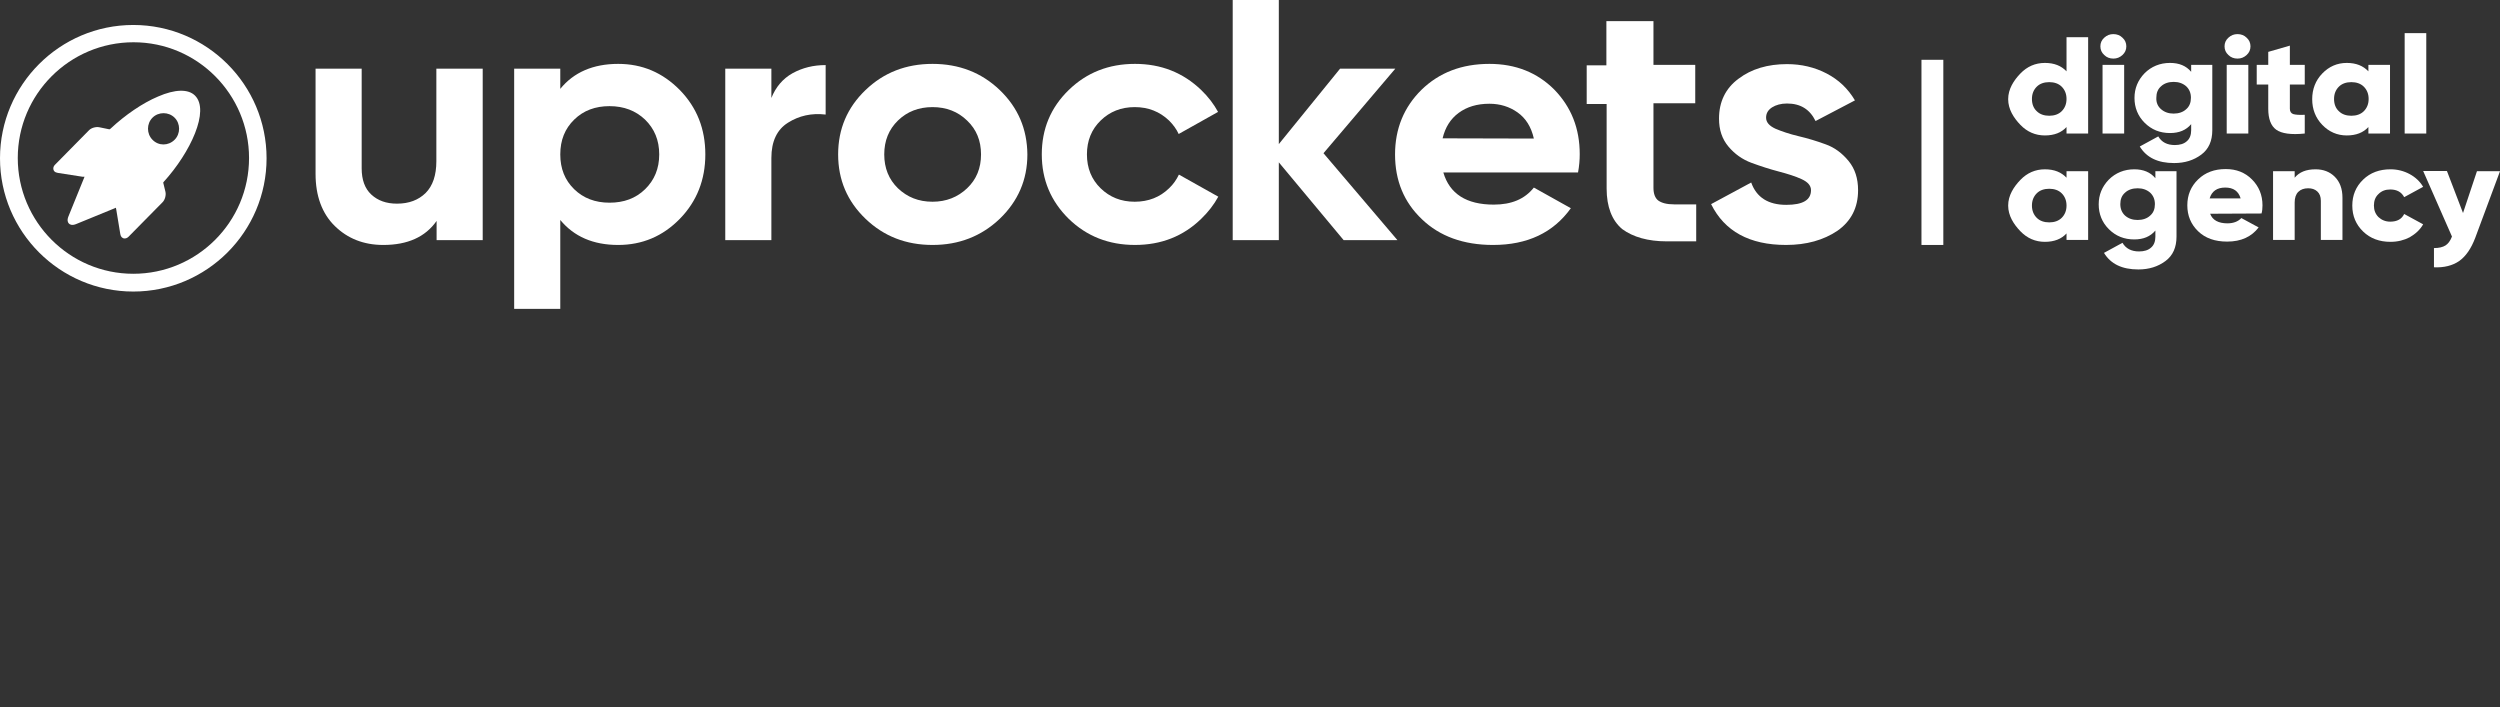
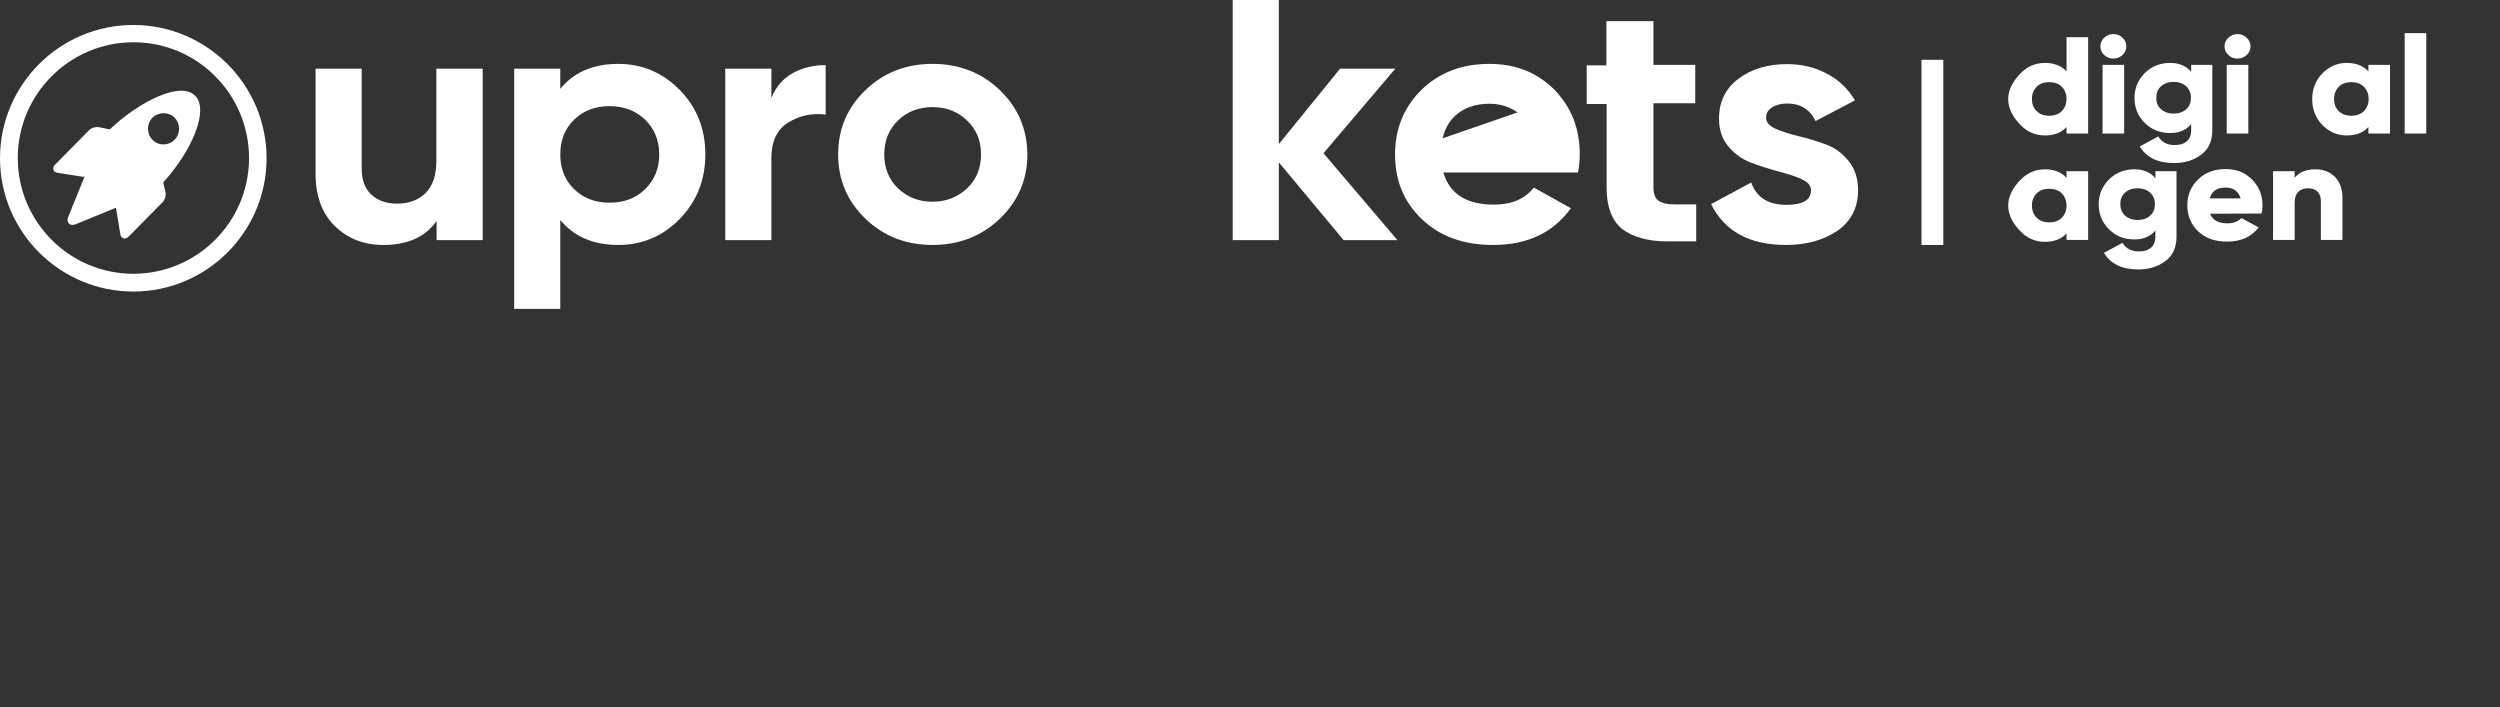
<svg xmlns="http://www.w3.org/2000/svg" id="Слой_1" x="0px" y="0px" viewBox="0 0 1041 294.5" style="enable-background:new 0 0 1041 294.5;" xml:space="preserve">
  <rect x="0" y="0" width="1041" height="294.5" fill="#333333" stroke="none" />
  <style type="text/css"> .st0{fill:#FFFFFF;} </style>
  <g>
    <path class="st0" d="M690.5,83.5c-1.3-1-2-2.8-2-5.3V43h17.4V27h-17.4V8.8h-19.6v18.4h-8.2v16.1h8.3v35.2c0,7.6,2.2,13.3,6.5,16.9 c4.5,3.3,10.7,5.1,18.5,5.1h12.3V85.1h-9.2C694,85.1,691.9,84.5,690.5,83.5z" />
    <path class="st0" d="M181.7,67.1c0,5.9-1.5,10.3-4.5,13.3c-3,2.9-6.9,4.4-11.9,4.4c-4.5,0-8-1.3-10.7-3.8s-4-6.2-4-10.9V28.6h-19.2 v43.8c0,9.2,2.7,16.5,8,21.7c5.3,5.2,12,7.9,20.2,7.9c10.1,0,17.5-3.3,22.2-10v8H201V28.6h-19.3V67.1z" />
    <path class="st0" d="M257.4,26.6c-10.4,0-18.5,3.5-24.1,10.4v-8.4h-19.2v100h19.2v-37C239,98.5,247,102,257.4,102 c10,0,18.6-3.6,25.7-10.9s10.6-16.3,10.6-26.8c0-10.6-3.5-19.5-10.6-26.8C275.9,30.2,267.4,26.6,257.4,26.6z M268.6,78.8 c-3.9,3.8-8.8,5.6-14.8,5.6c-6,0-10.9-1.9-14.7-5.6c-3.9-3.8-5.8-8.6-5.8-14.5s1.9-10.7,5.8-14.5c3.9-3.8,8.8-5.6,14.7-5.6 c6,0,10.9,1.9,14.8,5.6c3.9,3.8,5.9,8.6,5.9,14.5C274.5,70.2,272.5,75,268.6,78.8z" />
    <path class="st0" d="M321.2,40.8V28.6H302V100h19.2V65.8c0-6.9,2.3-11.8,6.9-14.7s9.8-4.1,15.7-3.4V27.1c-5.1,0-9.6,1.1-13.8,3.4 C325.9,32.8,323,36.3,321.2,40.8z" />
    <path class="st0" d="M416.3,37.5c-7.6-7.3-17-10.9-28-10.9s-20.3,3.6-27.9,10.9S349,53.7,349,64.3s3.8,19.5,11.4,26.8 s16.9,10.9,27.9,10.9s20.3-3.6,28-10.9c7.6-7.3,11.5-16.2,11.5-26.8C427.7,53.7,423.9,44.8,416.3,37.5z M402.7,78.4 c-3.9,3.7-8.7,5.6-14.4,5.6c-5.8,0-10.5-1.9-14.4-5.6c-3.8-3.7-5.7-8.4-5.7-14.1s1.9-10.4,5.7-14.1c3.8-3.7,8.6-5.6,14.4-5.6 s10.6,1.9,14.4,5.6c3.9,3.7,5.8,8.4,5.8,14.1S406.6,74.7,402.7,78.4z" />
    <polygon class="st0" points="581,28.6 558,28.6 532.5,60 532.5,0 513.3,0 513.3,100 532.5,100 532.5,67.6 559.5,100 581.9,100 551.1,63.8 " />
-     <path class="st0" d="M620.2,26.6c-11.5,0-20.9,3.6-28.3,10.8c-7.3,7.2-11,16.2-11,26.9c0,10.9,3.7,19.9,11.2,27 c7.4,7.1,17.3,10.7,29.6,10.7c14.3,0,25.1-5.1,32.4-15.3l-15.4-8.6c-3.8,4.8-9.3,7.1-16.7,7.1c-11.4,0-18.4-4.5-21-13.4h56.1 c0.5-2.7,0.7-5.2,0.7-7.6c0-10.7-3.5-19.6-10.6-26.9C640.1,30.2,631.1,26.6,620.2,26.6z M600.7,57.6c1.1-4.6,3.3-8.1,6.7-10.6 s7.6-3.8,12.8-3.8c4.4,0,8.3,1.2,11.7,3.6c3.4,2.4,5.7,6,6.8,10.9L600.7,57.6L600.7,57.6z" />
+     <path class="st0" d="M620.2,26.6c-11.5,0-20.9,3.6-28.3,10.8c-7.3,7.2-11,16.2-11,26.9c0,10.9,3.7,19.9,11.2,27 c7.4,7.1,17.3,10.7,29.6,10.7c14.3,0,25.1-5.1,32.4-15.3l-15.4-8.6c-3.8,4.8-9.3,7.1-16.7,7.1c-11.4,0-18.4-4.5-21-13.4h56.1 c0.5-2.7,0.7-5.2,0.7-7.6c0-10.7-3.5-19.6-10.6-26.9C640.1,30.2,631.1,26.6,620.2,26.6z M600.7,57.6c1.1-4.6,3.3-8.1,6.7-10.6 s7.6-3.8,12.8-3.8c4.4,0,8.3,1.2,11.7,3.6L600.7,57.6L600.7,57.6z" />
    <path class="st0" d="M760.2,60.1c-3.8-1.4-7.5-2.5-11.3-3.4s-7-2-9.6-3.1c-2.6-1.2-3.9-2.7-3.9-4.6c0-1.8,0.8-3.2,2.5-4.3 c1.6-1,3.7-1.6,6.2-1.6c5.6,0,9.5,2.4,11.9,7.3l16.4-8.6c-2.9-4.9-6.8-8.6-11.8-11.2s-10.5-3.9-16.5-3.9c-8,0-14.8,2-20.2,6.1 c-5.4,4-8.1,9.6-8.1,16.6c0,4.7,1.3,8.5,3.9,11.6c2.6,3.1,5.8,5.4,9.6,6.8s7.5,2.6,11.3,3.6s7,2,9.6,3.2s3.9,2.7,3.9,4.6 c0,4.1-3.4,6.1-10.3,6.1c-7.5,0-12.4-3.1-14.6-9.3l-16.7,9c5.6,11.3,16,17,31.2,17c8.5,0,15.6-2,21.4-5.9c5.7-4,8.6-9.6,8.6-16.9 c0-4.9-1.3-8.9-3.9-12.1C767.1,63.8,763.9,61.4,760.2,60.1z" />
    <path class="st0" d="M68,75.9l0.1-0.1c11.3-12.4,19.3-29.8,13.1-36l0,0c-2.8-2.8-8.3-2.7-15.4,0.4c-6.4,2.7-13.6,7.6-19.8,13.4 c-0.2,0.2-0.4,0.3-0.7,0.2L41.4,53c-1.4-0.3-3.3,0.2-4.3,1.2L22.9,68.6c-1,1-0.8,2.2-0.2,2.8c0.3,0.3,0.8,0.5,1.4,0.6l10.3,1.6 c0.2,0,0.5,0,0.8,0l-6.7,16.5c-0.7,1.7-0.2,2.6,0.2,3c0.4,0.4,1.3,0.9,3,0.2l16.6-6.8c0,0.2,0,0.5,0.1,0.7l1.7,10.3 c0.1,0.6,0.3,1,0.6,1.3s0.7,0.5,1.2,0.5c0.4,0,1-0.1,1.6-0.7l14.2-14.4c1-1,1.5-2.9,1.2-4.3L68,76.2v-0.1C68,76,68,76,68,75.9 C67.8,76,67.9,75.9,68,75.9z M63.5,58.2c-2.5-2.5-2.5-6.7,0-9.2s6.7-2.5,9.2,0s2.5,6.7,0,9.2C70.1,60.8,66,60.8,63.5,58.2z" />
-     <path class="st0" d="M486.8,78.4c-3.8,3.7-8.6,5.6-14.3,5.6c-5.7,0-10.4-1.9-14.2-5.6c-3.8-3.7-5.7-8.4-5.7-14.1s1.9-10.4,5.7-14.1 c3.8-3.7,8.5-5.6,14.2-5.6s10.4,1.9,14.3,5.6c1.7,1.7,3.1,3.6,4,5.6l16.4-9.2c-1.8-3.3-4.1-6.3-7-9.1c-7.6-7.3-16.8-10.9-27.6-10.9 c-10.9,0-20.1,3.6-27.6,10.9s-11.2,16.2-11.2,26.8s3.8,19.5,11.2,26.8c7.5,7.3,16.7,10.9,27.6,10.9s20.1-3.6,27.6-10.9 c2.9-2.8,5.3-5.9,7.1-9.2l-16.4-9.2C489.9,74.8,488.6,76.7,486.8,78.4z" />
    <path class="st0" d="M55.5,10.4C24.9,10.4,0,35.3,0,65.9s24.9,55.5,55.5,55.5S111,96.5,111,65.9S86.1,10.4,55.5,10.4z M55.5,114 C29,114,7.4,92.4,7.4,65.8S29,17.6,55.6,17.6s48.1,21.7,48.1,48.2C103.7,92.4,82.1,114,55.5,114z" />
    <rect x="800.1" y="24.9" class="st0" width="9.1" height="77.1" />
    <g>
      <path class="st0" d="M860.5,15.5h9v40.1h-9v-2.7c-2.1,2.3-5.1,3.5-9,3.5c-4,0-7.4-1.5-10.2-4.4s-5.1-6.5-5.1-10.7 s2.3-7.8,5.1-10.7s6.2-4.4,10.2-4.4c3.9,0,6.8,1.2,9,3.5V15.5z M848.1,46.3c1.3,1.3,3.1,1.9,5.2,1.9c2.1,0,3.9-0.6,5.2-1.9 c1.3-1.3,2-3,2-5.1s-0.7-3.8-2-5.1s-3.1-1.9-5.2-1.9c-2.1,0-3.9,0.6-5.2,1.9c-1.3,1.3-2,3-2,5.1C846.1,43.4,846.8,45.1,848.1,46.3 z" />
      <path class="st0" d="M883.8,22.9c-1.1,1-2.3,1.5-3.8,1.5s-2.8-0.5-3.8-1.5c-1.1-1-1.6-2.2-1.6-3.6s0.5-2.6,1.6-3.6 s2.3-1.5,3.8-1.5s2.8,0.5,3.8,1.5c1.1,1,1.6,2.2,1.6,3.6C885.4,20.7,884.9,21.9,883.8,22.9z M875.5,55.6V27h9v28.6H875.5z" />
      <path class="st0" d="M912.4,27h8.8v27.2c0,4.5-1.5,7.9-4.6,10.2c-3.1,2.3-6.8,3.5-11.3,3.5c-6.8,0-11.5-2.3-14.3-6.9l7.7-4.2 c1.4,2.4,3.7,3.6,6.9,3.6c2.1,0,3.8-0.5,5-1.6c1.2-1,1.8-2.6,1.8-4.5v-2.6c-2.1,2.5-5,3.7-8.8,3.7c-4.2,0-7.7-1.4-10.6-4.3 c-2.8-2.8-4.2-6.3-4.2-10.3s1.4-7.4,4.2-10.3c2.8-2.8,6.4-4.3,10.6-4.3c3.8,0,6.7,1.2,8.8,3.7L912.4,27L912.4,27z M899.9,45.5 c1.4,1.2,3.1,1.8,5.2,1.8c2.1,0,3.9-0.6,5.2-1.8c1.4-1.2,2-2.8,2-4.8s-0.7-3.6-2-4.8c-1.4-1.2-3.1-1.8-5.2-1.8 c-2.1,0-3.9,0.6-5.2,1.8c-1.4,1.2-2,2.8-2,4.8C897.8,42.7,898.5,44.3,899.9,45.5z" />
      <path class="st0" d="M935.5,22.9c-1.1,1-2.3,1.5-3.8,1.5s-2.8-0.5-3.8-1.5c-1.1-1-1.6-2.2-1.6-3.6s0.5-2.6,1.6-3.6 s2.3-1.5,3.8-1.5s2.8,0.5,3.8,1.5c1.1,1,1.6,2.2,1.6,3.6C937.1,20.7,936.6,21.9,935.5,22.9z M927.2,55.6V27h9v28.6H927.2z" />
-       <path class="st0" d="M959.7,35.2h-6.2v10.1c0,1.1,0.5,1.9,1.4,2.2c1,0.3,2.5,0.4,4.8,0.3v7.8c-5.7,0.6-9.7,0-11.9-1.6 s-3.3-4.5-3.3-8.7V35.2h-4.8V27h4.8v-5.4l9-2.6v8h6.2V35.2z" />
      <path class="st0" d="M986.2,27h9v28.6h-9v-2.7c-2.1,2.3-5.1,3.5-9,3.5c-4,0-7.4-1.5-10.2-4.4s-4.2-6.5-4.2-10.7s1.4-7.8,4.2-10.7 s6.2-4.4,10.2-4.4c3.9,0,6.8,1.2,9,3.5V27z M973.9,46.3c1.3,1.3,3.1,1.9,5.2,1.9c2.1,0,3.9-0.6,5.2-1.9c1.3-1.3,2-3,2-5.1 s-0.7-3.8-2-5.1s-3.1-1.9-5.2-1.9c-2.1,0-3.9,0.6-5.2,1.9c-1.3,1.3-2,3-2,5.1C971.9,43.4,972.6,45.1,973.9,46.3z" />
      <path class="st0" d="M1001.3,55.6V13.8h9v41.8H1001.3z" />
      <path class="st0" d="M860.5,71.3h9v28.6h-9v-2.7c-2.1,2.3-5.1,3.5-9,3.5c-4,0-7.4-1.5-10.2-4.4s-5.1-6.5-5.1-10.7 s2.3-7.8,5.1-10.7c2.8-2.9,6.2-4.4,10.2-4.4c3.9,0,6.8,1.2,9,3.5V71.3z M848.1,90.7c1.3,1.3,3.1,1.9,5.2,1.9 c2.1,0,3.9-0.6,5.2-1.9s2-3,2-5.1s-0.7-3.8-2-5.1c-1.3-1.3-3.1-1.9-5.2-1.9c-2.1,0-3.9,0.6-5.2,1.9s-2,3-2,5.1 S846.8,89.4,848.1,90.7z" />
      <path class="st0" d="M897.5,71.3h8.8v27.2c0,4.5-1.5,7.9-4.6,10.2c-3.1,2.3-6.8,3.5-11.3,3.5c-6.8,0-11.5-2.3-14.3-6.9l7.7-4.2 c1.4,2.4,3.7,3.6,6.9,3.6c2.1,0,3.8-0.5,5-1.6c1.2-1,1.8-2.6,1.8-4.5V96c-2.1,2.5-5,3.7-8.8,3.7c-4.2,0-7.7-1.4-10.6-4.3 c-2.8-2.8-4.2-6.3-4.2-10.3s1.4-7.4,4.2-10.3c2.8-2.8,6.4-4.3,10.6-4.3c3.8,0,6.7,1.2,8.8,3.7L897.5,71.3L897.5,71.3z M884.9,89.8 c1.4,1.2,3.1,1.8,5.2,1.8c2.1,0,3.9-0.6,5.2-1.8c1.4-1.2,2-2.8,2-4.8s-0.7-3.6-2-4.8c-1.4-1.2-3.1-1.8-5.2-1.8 c-2.1,0-3.9,0.6-5.2,1.8c-1.4,1.2-2,2.8-2,4.8S883.6,88.6,884.9,89.8z" />
      <path class="st0" d="M920.3,89c1,2.7,3.5,4,7.2,4c2.4,0,4.4-0.7,5.8-2.2l7.2,3.9c-3,3.9-7.3,5.9-13.1,5.9c-5.1,0-9.1-1.4-12.1-4.3 s-4.5-6.5-4.5-10.8s1.5-7.9,4.5-10.8s6.8-4.3,11.5-4.3c4.4,0,8,1.4,10.9,4.3s4.4,6.5,4.4,10.8c0,1.2-0.1,2.4-0.4,3.4L920.3,89 L920.3,89z M920.1,82.6H933c-0.9-3-3-4.5-6.4-4.5S921,79.6,920.1,82.6z" />
      <path class="st0" d="M964.2,70.5c3.2,0,5.9,1,8,3.1s3.2,5,3.2,8.7v17.6h-9V83.6c0-1.7-0.5-3-1.5-3.9s-2.2-1.3-3.8-1.3 c-1.7,0-3.1,0.5-4.1,1.5s-1.5,2.5-1.5,4.4v15.6h-9V71.3h9V74C957.4,71.7,960.2,70.5,964.2,70.5z" />
-       <path class="st0" d="M995.4,100.7c-4.6,0-8.4-1.4-11.4-4.3s-4.5-6.5-4.5-10.8s1.5-7.9,4.5-10.8s6.8-4.3,11.4-4.3 c2.9,0,5.6,0.7,8,2s4.3,3.1,5.6,5.3l-7.9,4.3c-1.1-2.1-3-3.2-5.8-3.2c-2,0-3.6,0.6-4.9,1.9c-1.3,1.2-1.9,2.8-1.9,4.8 c0,1.9,0.6,3.5,1.9,4.8c1.3,1.2,2.9,1.9,4.9,1.9c2.9,0,4.8-1.1,5.8-3.2l7.9,4.3c-1.3,2.3-3.2,4-5.6,5.4 C1001.1,100,998.4,100.7,995.4,100.7z" />
-       <path class="st0" d="M1031.4,71.3h9.6L1030.7,99c-1.7,4.5-3.9,7.7-6.7,9.7c-2.8,1.9-6.3,2.8-10.5,2.6v-8c2.1,0,3.7-0.4,4.8-1.1 c1.1-0.7,2-1.9,2.7-3.7l-12-27.3h9.9l6.7,17.5L1031.4,71.3z" />
    </g>
  </g>
</svg>